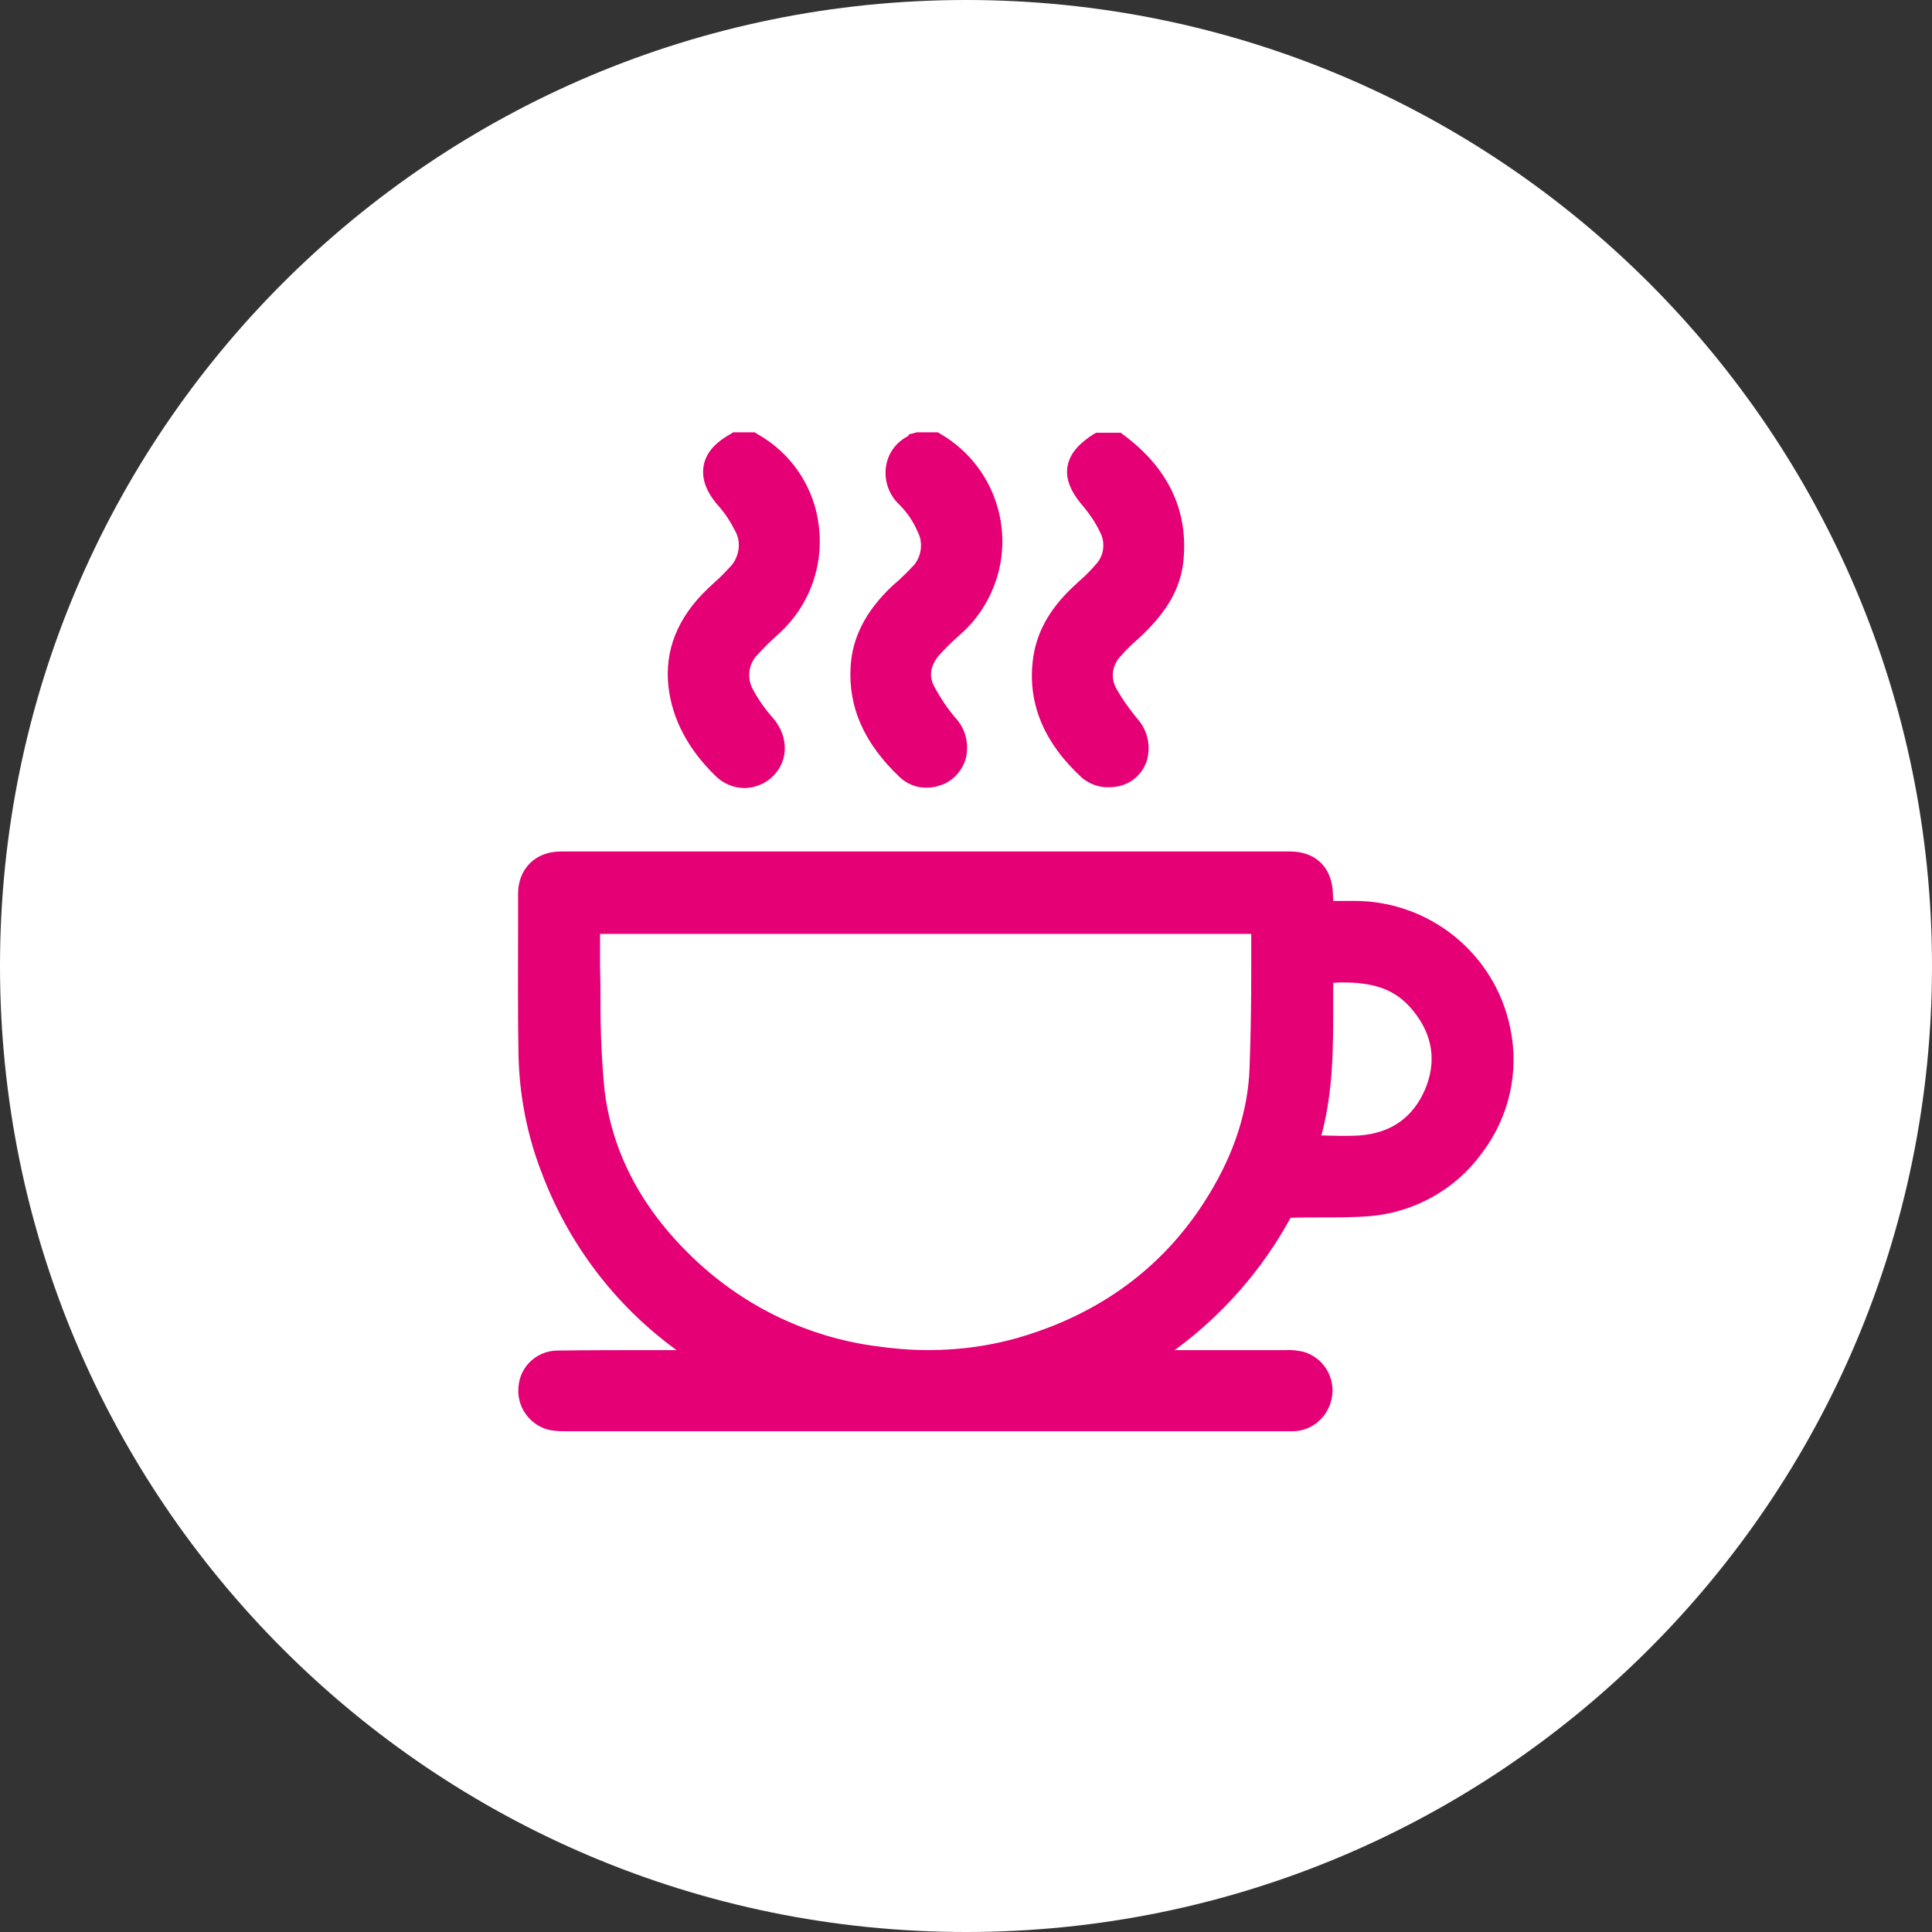
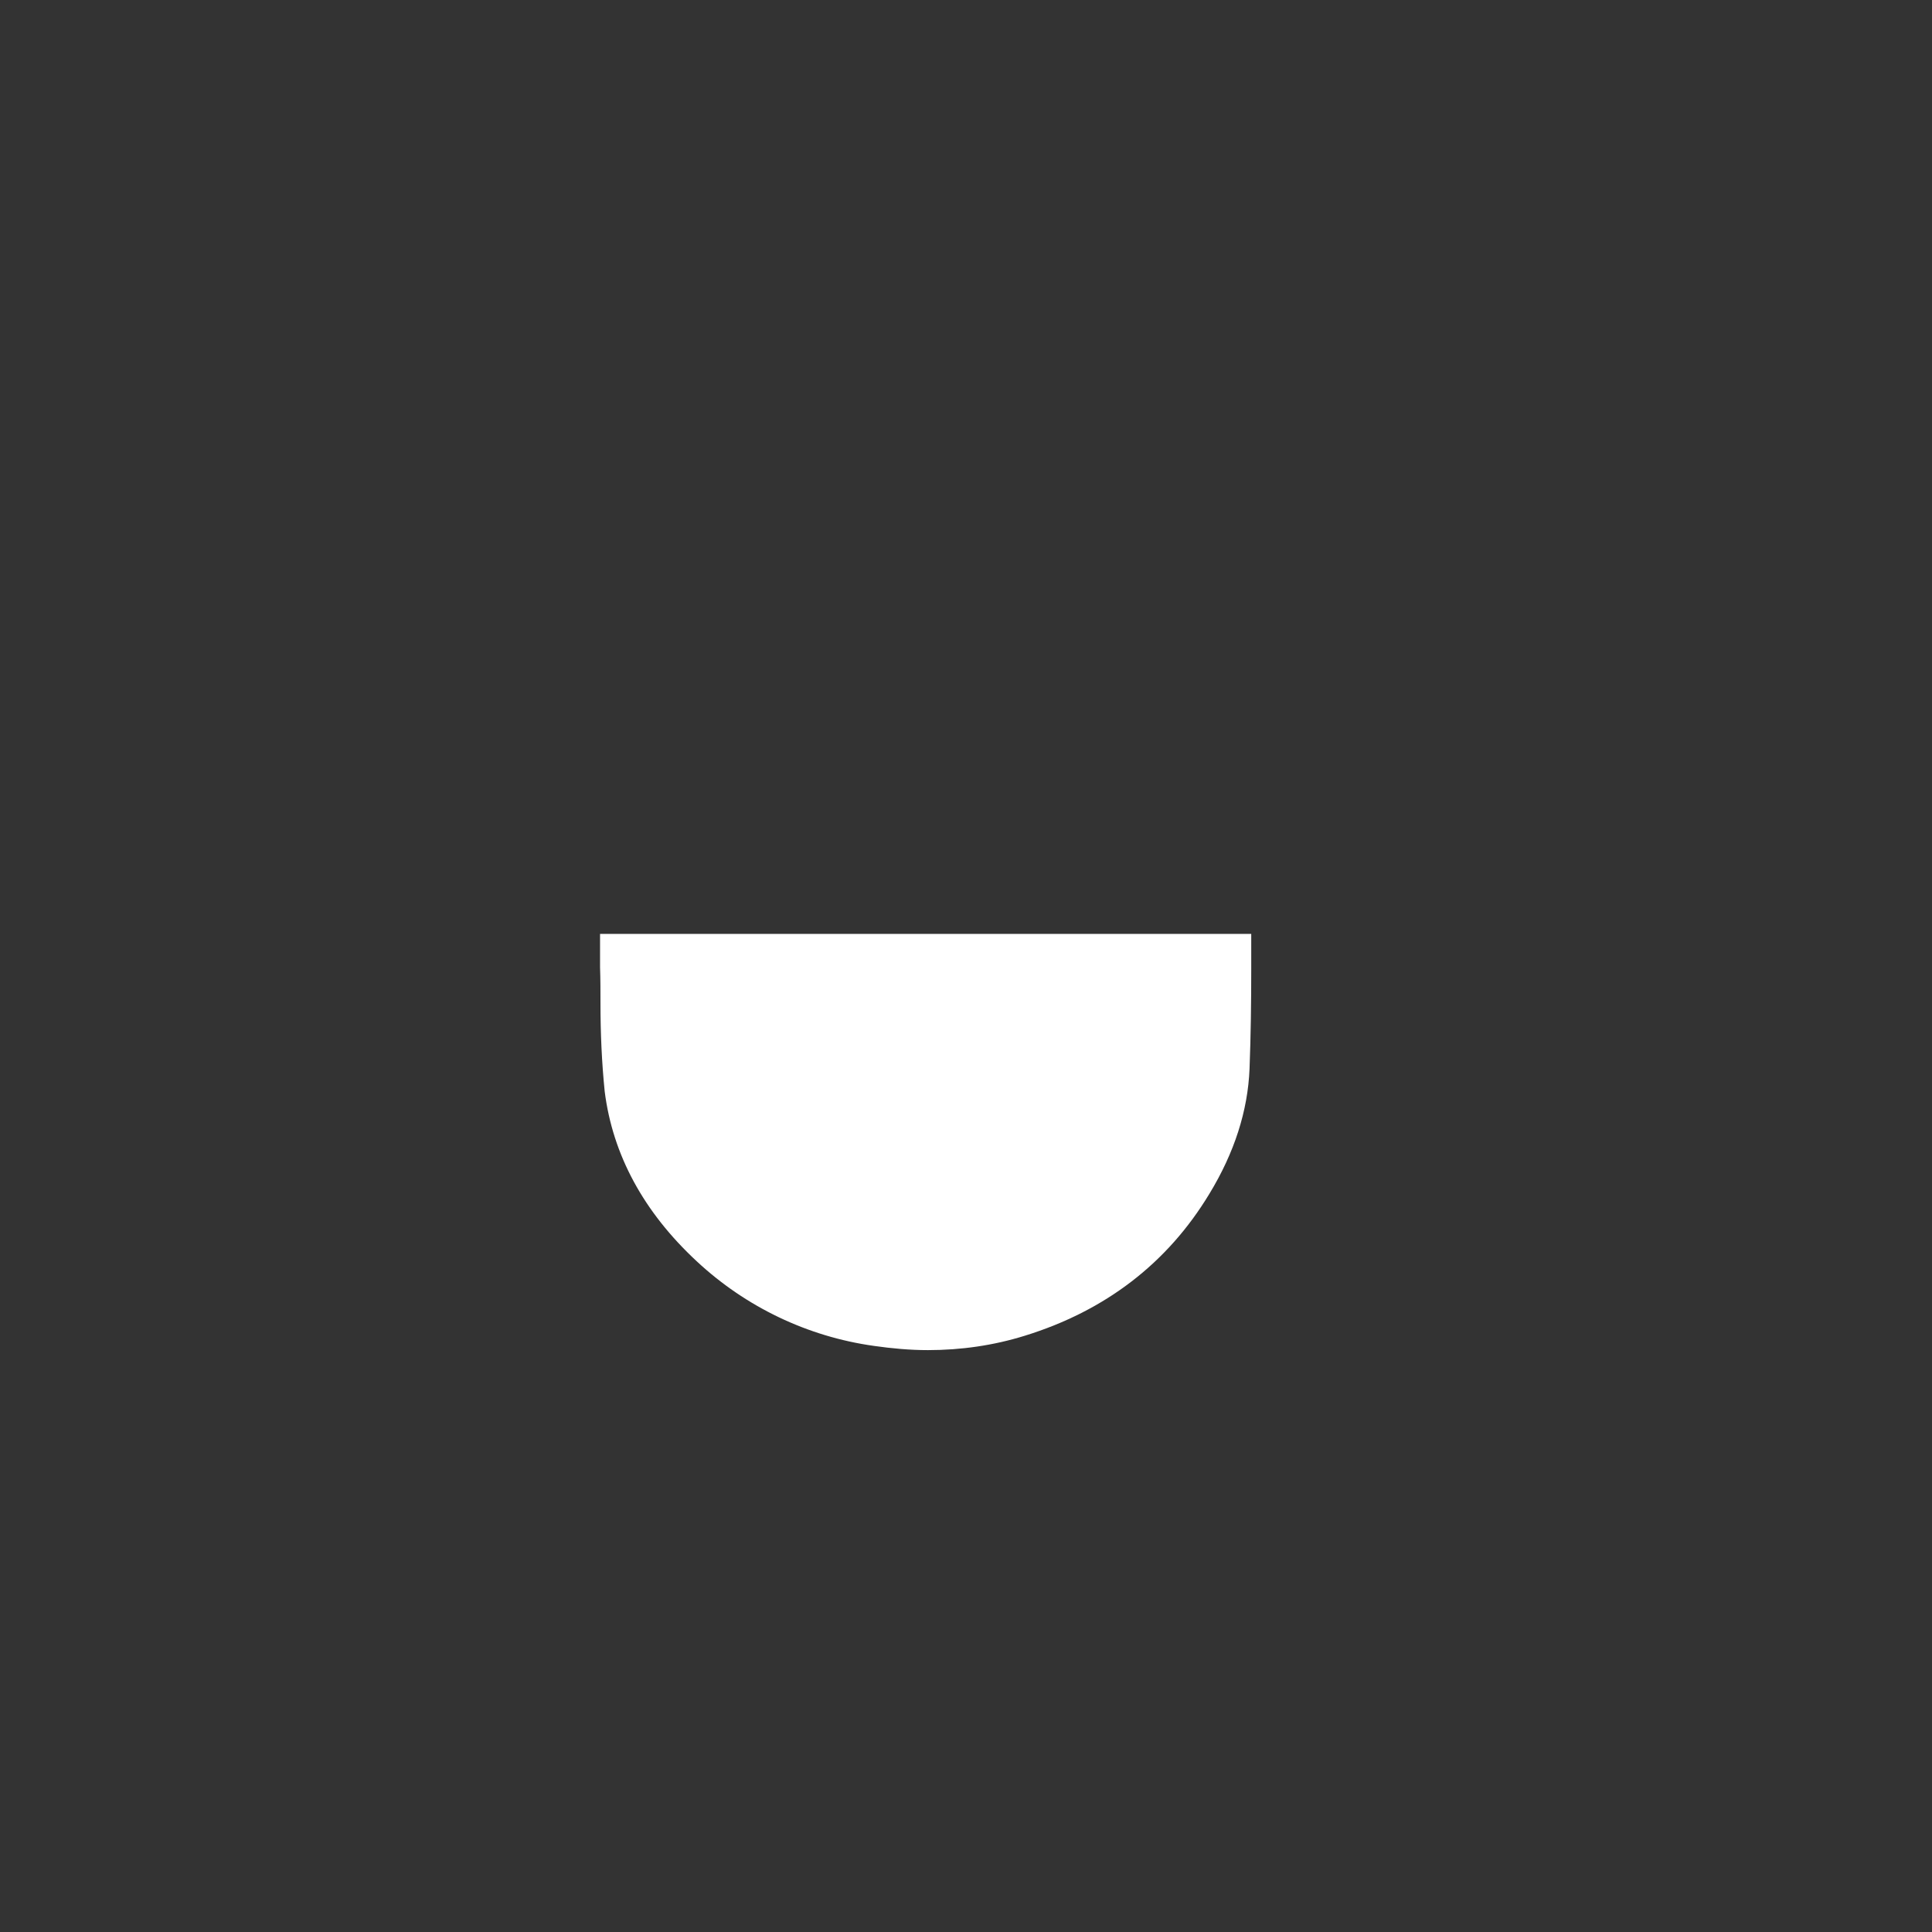
<svg xmlns="http://www.w3.org/2000/svg" version="1.1" id="Layer_1" x="0px" y="0px" viewBox="0 0 457.2 457.2" style="enable-background:new 0 0 457.2 457.2;" xml:space="preserve">
  <rect x="0" y="0" width="457.2" height="457.2" fill="#333333" stroke="none" />
  <style type="text/css">
	.st0{fill:#E50076;}
	.st1{fill:#FFFFFF;}
</style>
-   <circle class="st0" cx="219.1" cy="228.6" r="181.7" />
-   <path class="st1" d="M318,232.5c-0.8,0-1.7,0-2.5,0.1v4.2c0,10.4,0.1,21.2-2.8,31.9l4.6,0.1c1.5,0,3,0,4.5-0.1  c7.4-0.6,12.5-4.2,15.4-10.8c2.8-6.6,1.9-12.9-2.7-18.6C330.7,234.5,325.8,232.5,318,232.5z" />
  <path class="st1" d="M142,221.6c0,2.5,0,4.9,0,7.3c0.1,2.9,0.1,5.7,0.1,8.6c0,6.9,0.3,13.9,1,20.8c1.9,15,9.2,28.5,21.8,40.2  c11.6,10.8,26.2,17.8,41.9,20c4.2,0.6,8.5,1,12.8,1c7.8,0,15.5-1.1,22.9-3.4c19.1-5.9,33.8-17.2,43.7-33.6  c5.9-9.7,9.1-19.6,9.5-29.6c0.3-7.9,0.4-15.7,0.4-23.6l0-8.3H142L142,221.6z" />
-   <path class="st1" d="M228.6,0C102.4,0,0,102.3,0,228.6s102.4,228.6,228.6,228.6s228.6-102.3,228.6-228.6S354.8,0,228.6,0z   M244.4,156.4c0.7-6.3,3.7-12,9.4-17.4l1.5-1.4c1.4-1.2,2.7-2.5,3.9-3.9c2.1-2.1,2.5-5.4,1-8c-1-2.1-2.3-4-3.8-5.8  c-1.9-2.2-4.4-5.6-3.8-9.4s3.8-6.2,6.1-7.7l0.7-0.4h5.8l0.8,0.6c10.3,7.7,15.1,17.5,14.1,29.2c-0.5,6.5-3.6,12.1-9.6,17.9l-1.4,1.3  c-1.4,1.2-2.8,2.6-4,4c-1.9,2-2.3,5-1,7.4c1.5,2.7,3.3,5.2,5.3,7.6c2.3,2.7,3,6.5,1.9,9.9c-1.1,3-3.6,5.2-6.8,5.8  c-0.7,0.1-1.3,0.2-2,0.2c-2.3,0.1-4.5-0.7-6.3-2.1C247.2,176,243.2,166.7,244.4,156.4z M217.1,125.7c-1-2.3-2.4-4.4-4.2-6.2  c-2.7-2.5-3.9-6.2-3.1-9.8c0.6-2.8,2.5-5.2,5.1-6.5l0.2-0.4l1.9-0.5h4.9l0.7,0.4c14,8.2,18.8,26.1,10.6,40.2  c-1.6,2.7-3.5,5.1-5.8,7.1c-1.8,1.6-3.6,3.3-5.2,5.1c-2,2.4-2.4,4.8-1.2,7.2c1.5,2.8,3.2,5.4,5.3,7.8c2.3,2.6,3.1,6.2,2.2,9.6  c-1,3.1-3.4,5.5-6.5,6.3c-0.9,0.3-1.9,0.4-2.9,0.4c-2.3,0-4.5-0.9-6.2-2.5c-8.4-8-12.2-16.5-11.6-26.2c0.4-6.9,3.6-13.1,9.8-19  l1.6-1.4c1.3-1.2,2.5-2.4,3.7-3.7C218.1,131.4,218.5,128.3,217.1,125.7L217.1,125.7z M174,125.7c-1.1-2.2-2.4-4.2-4-6  c-2.9-3.3-4-6.4-3.5-9.4s2.6-5.5,6.4-7.6l0.6-0.4h5.1l0.6,0.4c8.1,4.5,13.6,12.7,14.6,22c1.1,9.3-2.3,18.6-9.2,25  c-1.9,1.7-3.7,3.4-5.4,5.3c-2.1,2.2-2.5,5.5-1,8.2c1.3,2.4,2.9,4.7,4.8,6.8c3.7,4.4,3.6,10.1-0.1,13.7c-1.8,1.8-4.2,2.7-6.6,2.8  c-2.7,0-5.3-1.1-7.2-3.1c-6.3-6.2-10-13.2-10.9-20.8c-1-8.6,2.1-16.5,9.4-23.4l1.6-1.5c1.4-1.2,2.7-2.6,3.9-3.9  C175,131.5,175.4,128.2,174,125.7L174,125.7z M350.6,273c-6.2,8.5-15.9,13.9-26.4,14.8c-3.8,0.3-7.6,0.3-11.5,0.3  c-2.4,0-4.9,0-7.3,0.1c-6.7,12.3-16.1,23-27.4,31.3h26.2c1.5-0.1,2.9,0.1,4.3,0.4c5.1,1.5,8,6.9,6.4,12c-1.2,3.9-4.7,6.7-8.8,6.8  H133.5c-1.3,0-2.6-0.1-3.9-0.4c-4.5-1.3-7.4-5.6-6.9-10.2c0.4-4.8,4.4-8.5,9.3-8.5c8-0.1,16-0.1,24-0.1h4.1  c-14.6-10.6-25.7-25.3-32-42.2c-3.4-8.8-5.2-18.2-5.4-27.7c-0.2-10.5-0.1-20.9-0.1-31.4v-6.7c0-5.9,4.1-10,10.1-10h172.6  c5.9,0,9.7,3.6,10.1,9.4c0,0.8,0.1,1.5,0.1,2.3h4.6c18-0.2,33.7,12.4,37.3,30.1C359.6,253.7,357.1,264.5,350.6,273z" />
</svg>